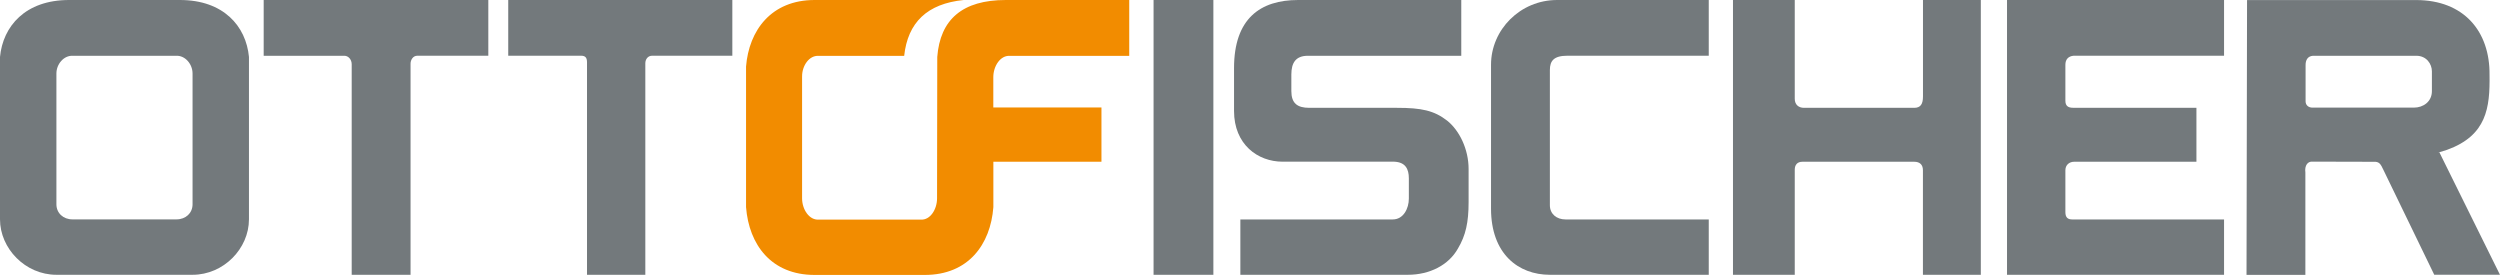
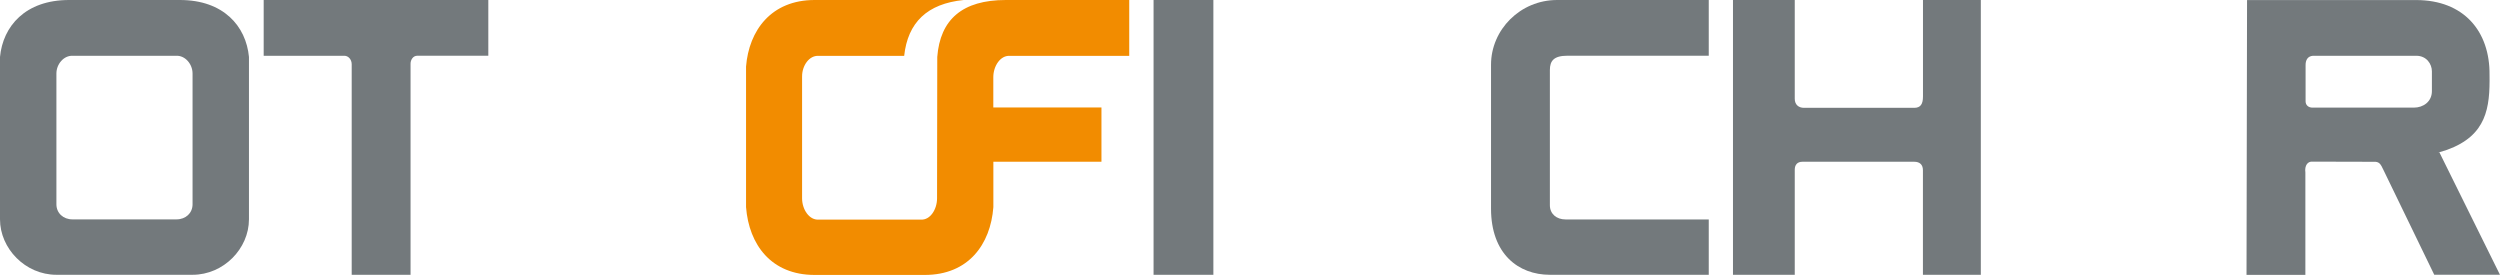
<svg xmlns="http://www.w3.org/2000/svg" id="Ebene_1" viewBox="0 0 470.65 51.76">
  <defs>
    <style>.cls-1{fill:#73797c;}.cls-2{fill:#f28c00;}</style>
  </defs>
  <path class="cls-1" d="m457.83,17.15c0,2.01-1.65,3.11-3.38,3.11h-19.12c-.73,0-1.28-.46-1.28-1.19v-6.83c0-.91.37-1.65,1.37-1.74h19.48c1.92,0,2.93,1.55,2.93,2.93v3.72Zm10.85-3.03c.09-8.24-4.85-14.11-13.82-14.11h-31.83l-.1,51.73h11.08v-19.25c-.18-1.37.46-2.15,1.37-2.06l11.84.03c.71.08.97.4,1.51,1.58l9.54,19.68h12.37l-11.39-23.02-.24.03,1.69-.53c7.47-2.71,8.07-7.96,7.98-14.09" />
  <path class="cls-1" d="m49.64,0h42.29v10.49h-13.36c-.82,0-1.28.78-1.28,1.51v39.73h-11.08V12.1c0-.91-.64-1.6-1.37-1.6h-15.2V0Z" />
-   <path class="cls-1" d="m95.67,0h42.2v10.49h-15.1c-.82,0-1.28.69-1.28,1.42v39.82h-10.98V11.73c0-.82-.27-1.24-1.1-1.24h-13.73V0Z" />
  <path class="cls-1" d="m36.25,38.46c0,1.65-1.28,2.84-3.02,2.84H13.64c-1.74,0-3.02-1.19-3.02-2.84V13.83c0-1.74,1.37-3.42,3.11-3.33h19.41c1.74-.09,3.11,1.59,3.11,3.33v24.62Zm10.62,2.84V10.72c-.55-5.77-4.76-10.72-13-10.72H13C4.76,0,.55,4.95,0,10.72v30.57c0,5.49,4.76,10.44,10.62,10.44h25.63c5.86,0,10.62-4.94,10.62-10.44" />
  <path class="cls-2" d="m212.59,10.51V0h-23.23c-8.18,0-12.37,3.67-12.91,10.72l-.04,26.61c0,2.13-1.32,4.13-3.04,4.01h-19.28c-1.73.11-3.09-1.89-3.09-4.01V14.38c0-2.05,1.36-3.97,3.09-3.86h16.13c.68-6.29,4.33-9.83,11.21-10.52h-28.07c-8.18,0-12.37,5.74-12.91,12.53v26.47c.55,7.05,4.73,12.76,12.91,12.76h20.74c8.18,0,12.37-5.71,12.91-12.76v-8.55h20.35v-10.22h-20.36v-5.7c0-2.13,1.36-4.13,3.09-4.01h22.5" />
  <path class="cls-1" d="m293.16,0h28.53v10.49h-26.61c-2.56,0-3.3.96-3.3,2.7v25.45c0,1.65,1.28,2.67,2.93,2.67h26.98v10.42h-29.91c-5.95,0-11.08-3.94-11.08-12.45V12.19c0-6.59,5.49-12.19,12.45-12.19" />
  <rect class="cls-1" x="217.17" y="0" width="11.26" height="51.73" />
-   <path class="cls-1" d="m275.11,0h-30.71c-7.14,0-12.08,3.49-12.08,12.83v8.06c0,6.32,4.48,9.55,9.15,9.55h21.01c2.11.09,2.75,1.38,2.75,3.12v3.84c0,1.83-1.01,3.91-3.02,3.91h-28.7v10.42h31.53c4.12,0,7.69-1.83,9.43-4.94,1.47-2.47,2.01-4.91,2.01-8.75v-6.22c0-3.75-1.74-7.27-4.03-9.1-2.47-1.92-4.85-2.42-9.43-2.42h-16.52c-2.29,0-3.39-.87-3.39-3.16v-3.11c0-2.2.82-3.53,3.11-3.53h28.88V0Z" />
  <path class="cls-1" d="m362.01,51.73v-19.68c0-1.01-.55-1.6-1.65-1.6h-21.02c-1.01,0-1.46.6-1.46,1.51v19.77h-11.63V0h11.63v18.6c0,1.1.73,1.7,1.74,1.7h20.75c1.19,0,1.65-.69,1.65-2.15V0h10.89v51.73h-10.89Z" />
-   <path class="cls-1" d="m377.84,51.73V0h40.86v10.49h-28.31c-1.01.09-1.56.69-1.56,1.7v6.77c0,1.01.55,1.33,1.47,1.33h23.2v10.16h-23.02c-.91,0-1.65.6-1.65,1.6v7.89c0,1.01.46,1.37,1.28,1.37h28.59v10.42h-40.86Z" />
</svg>